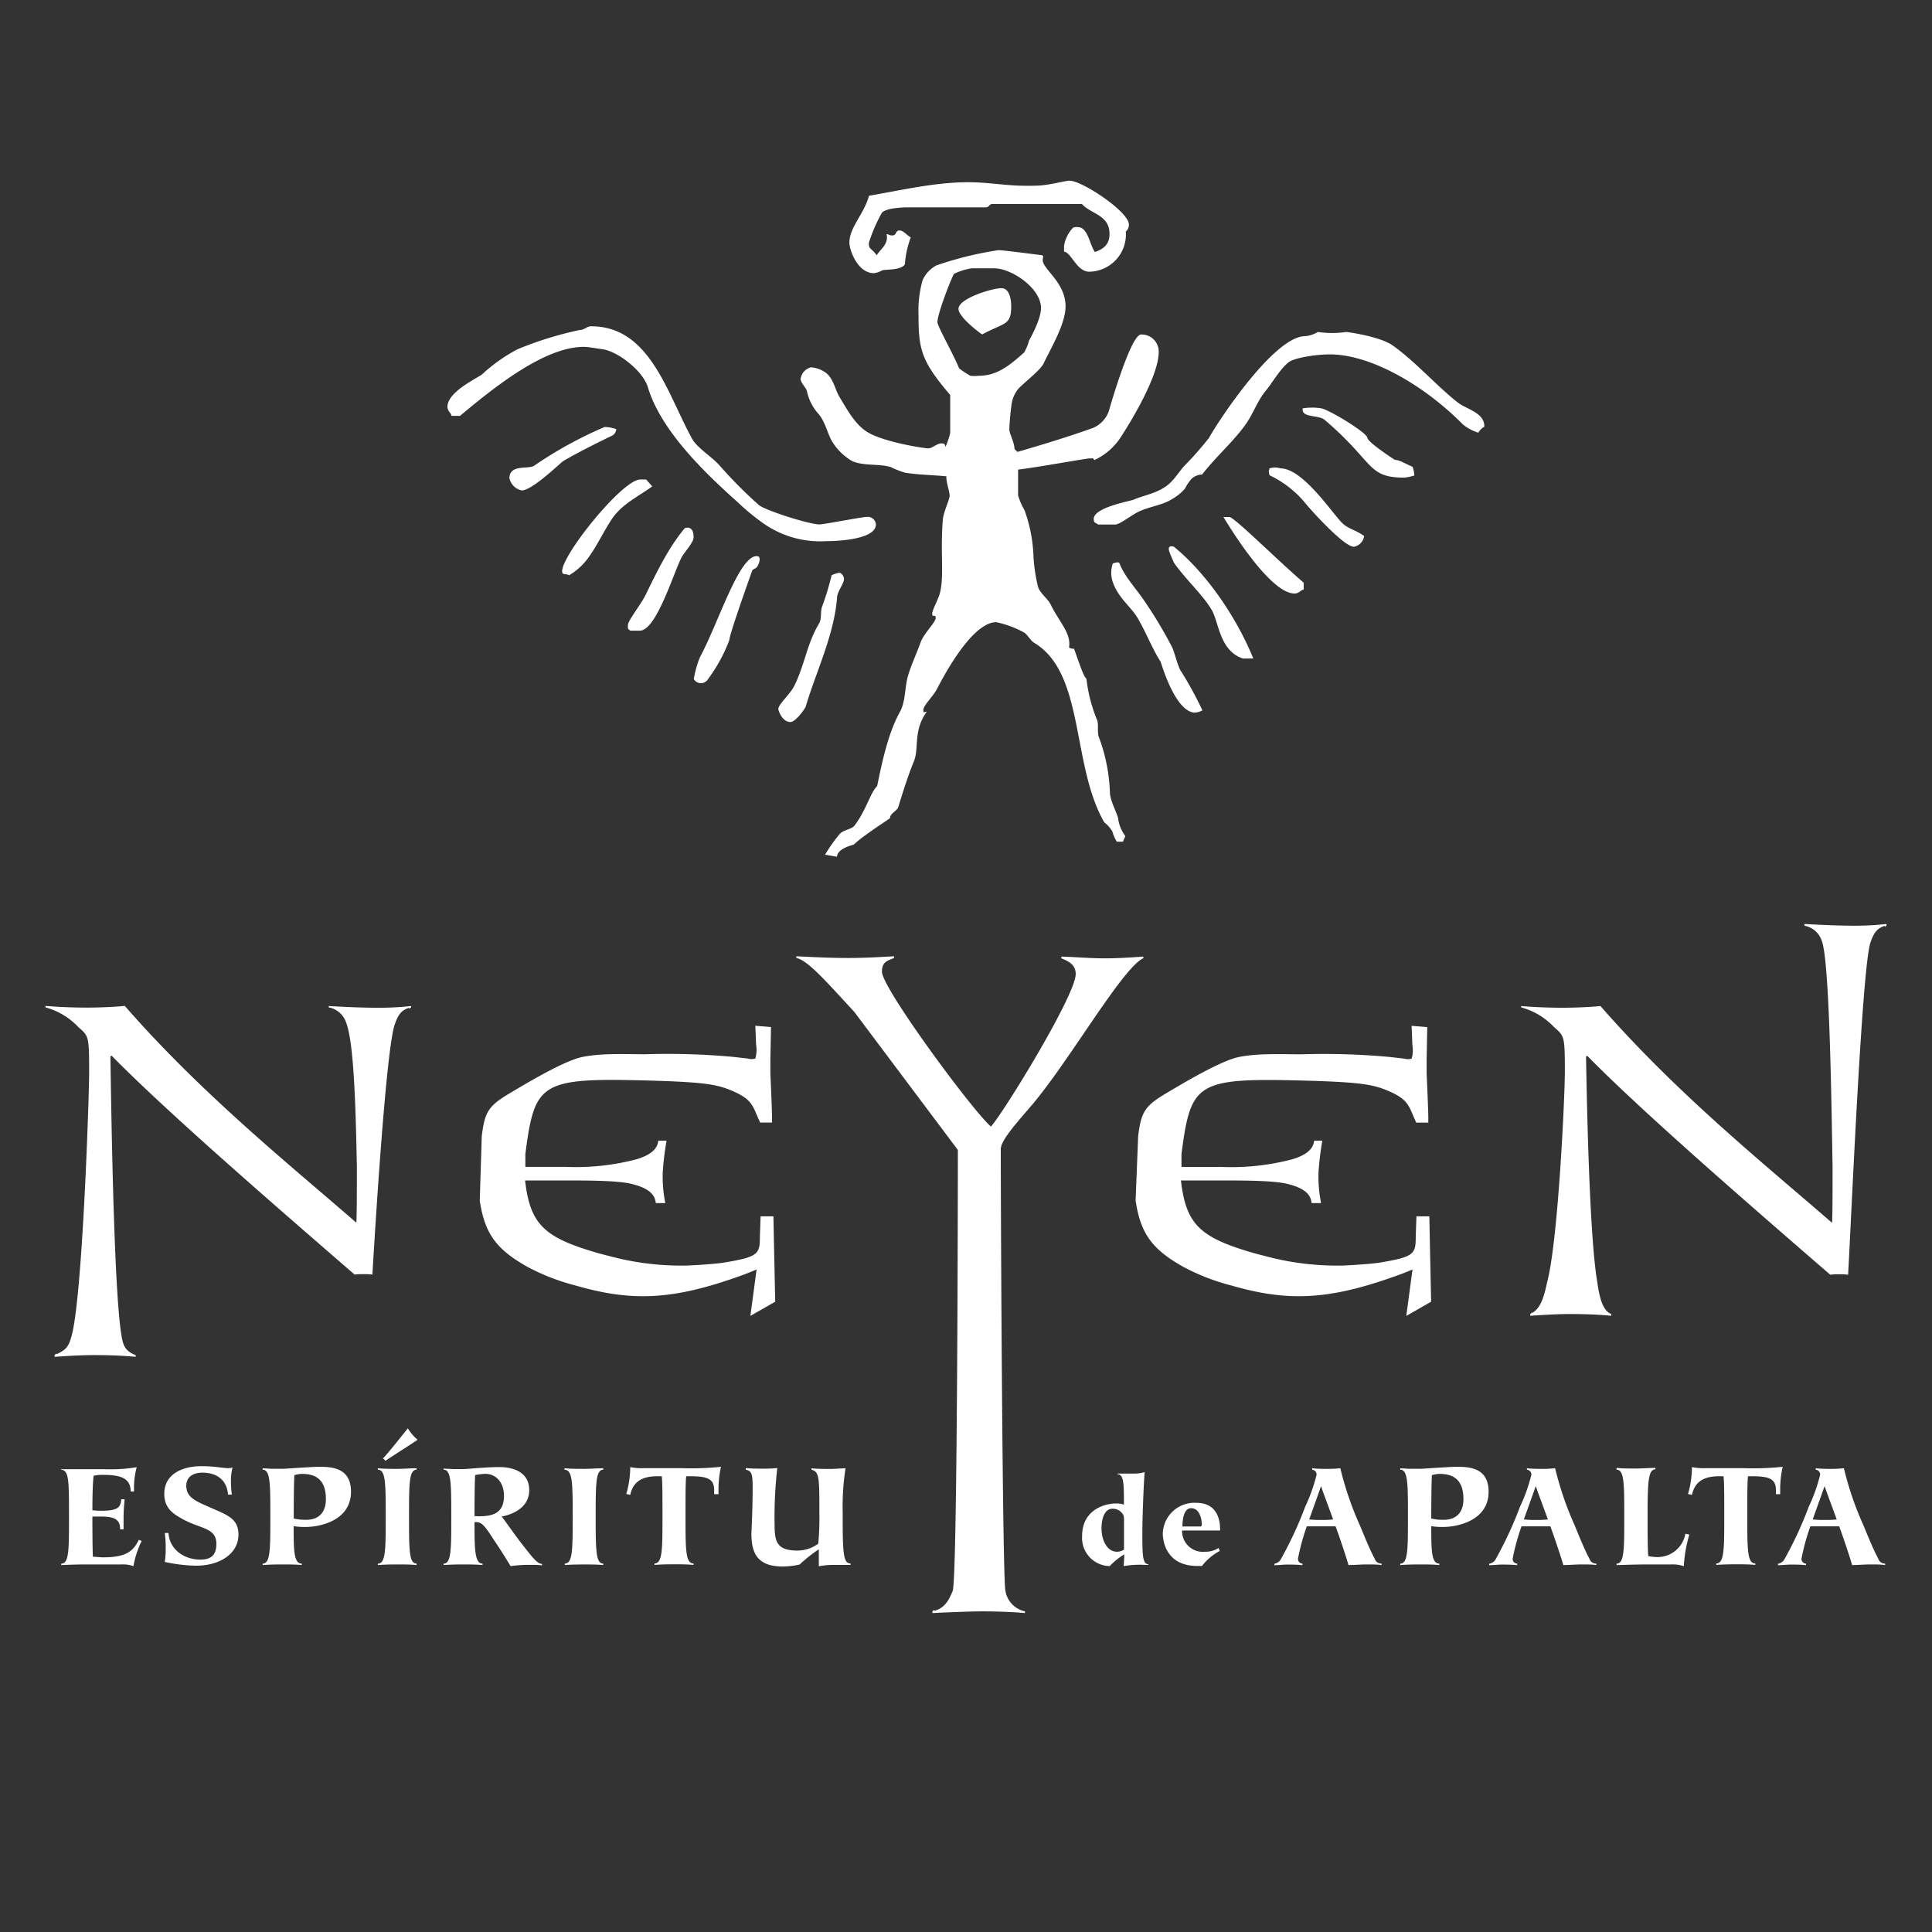
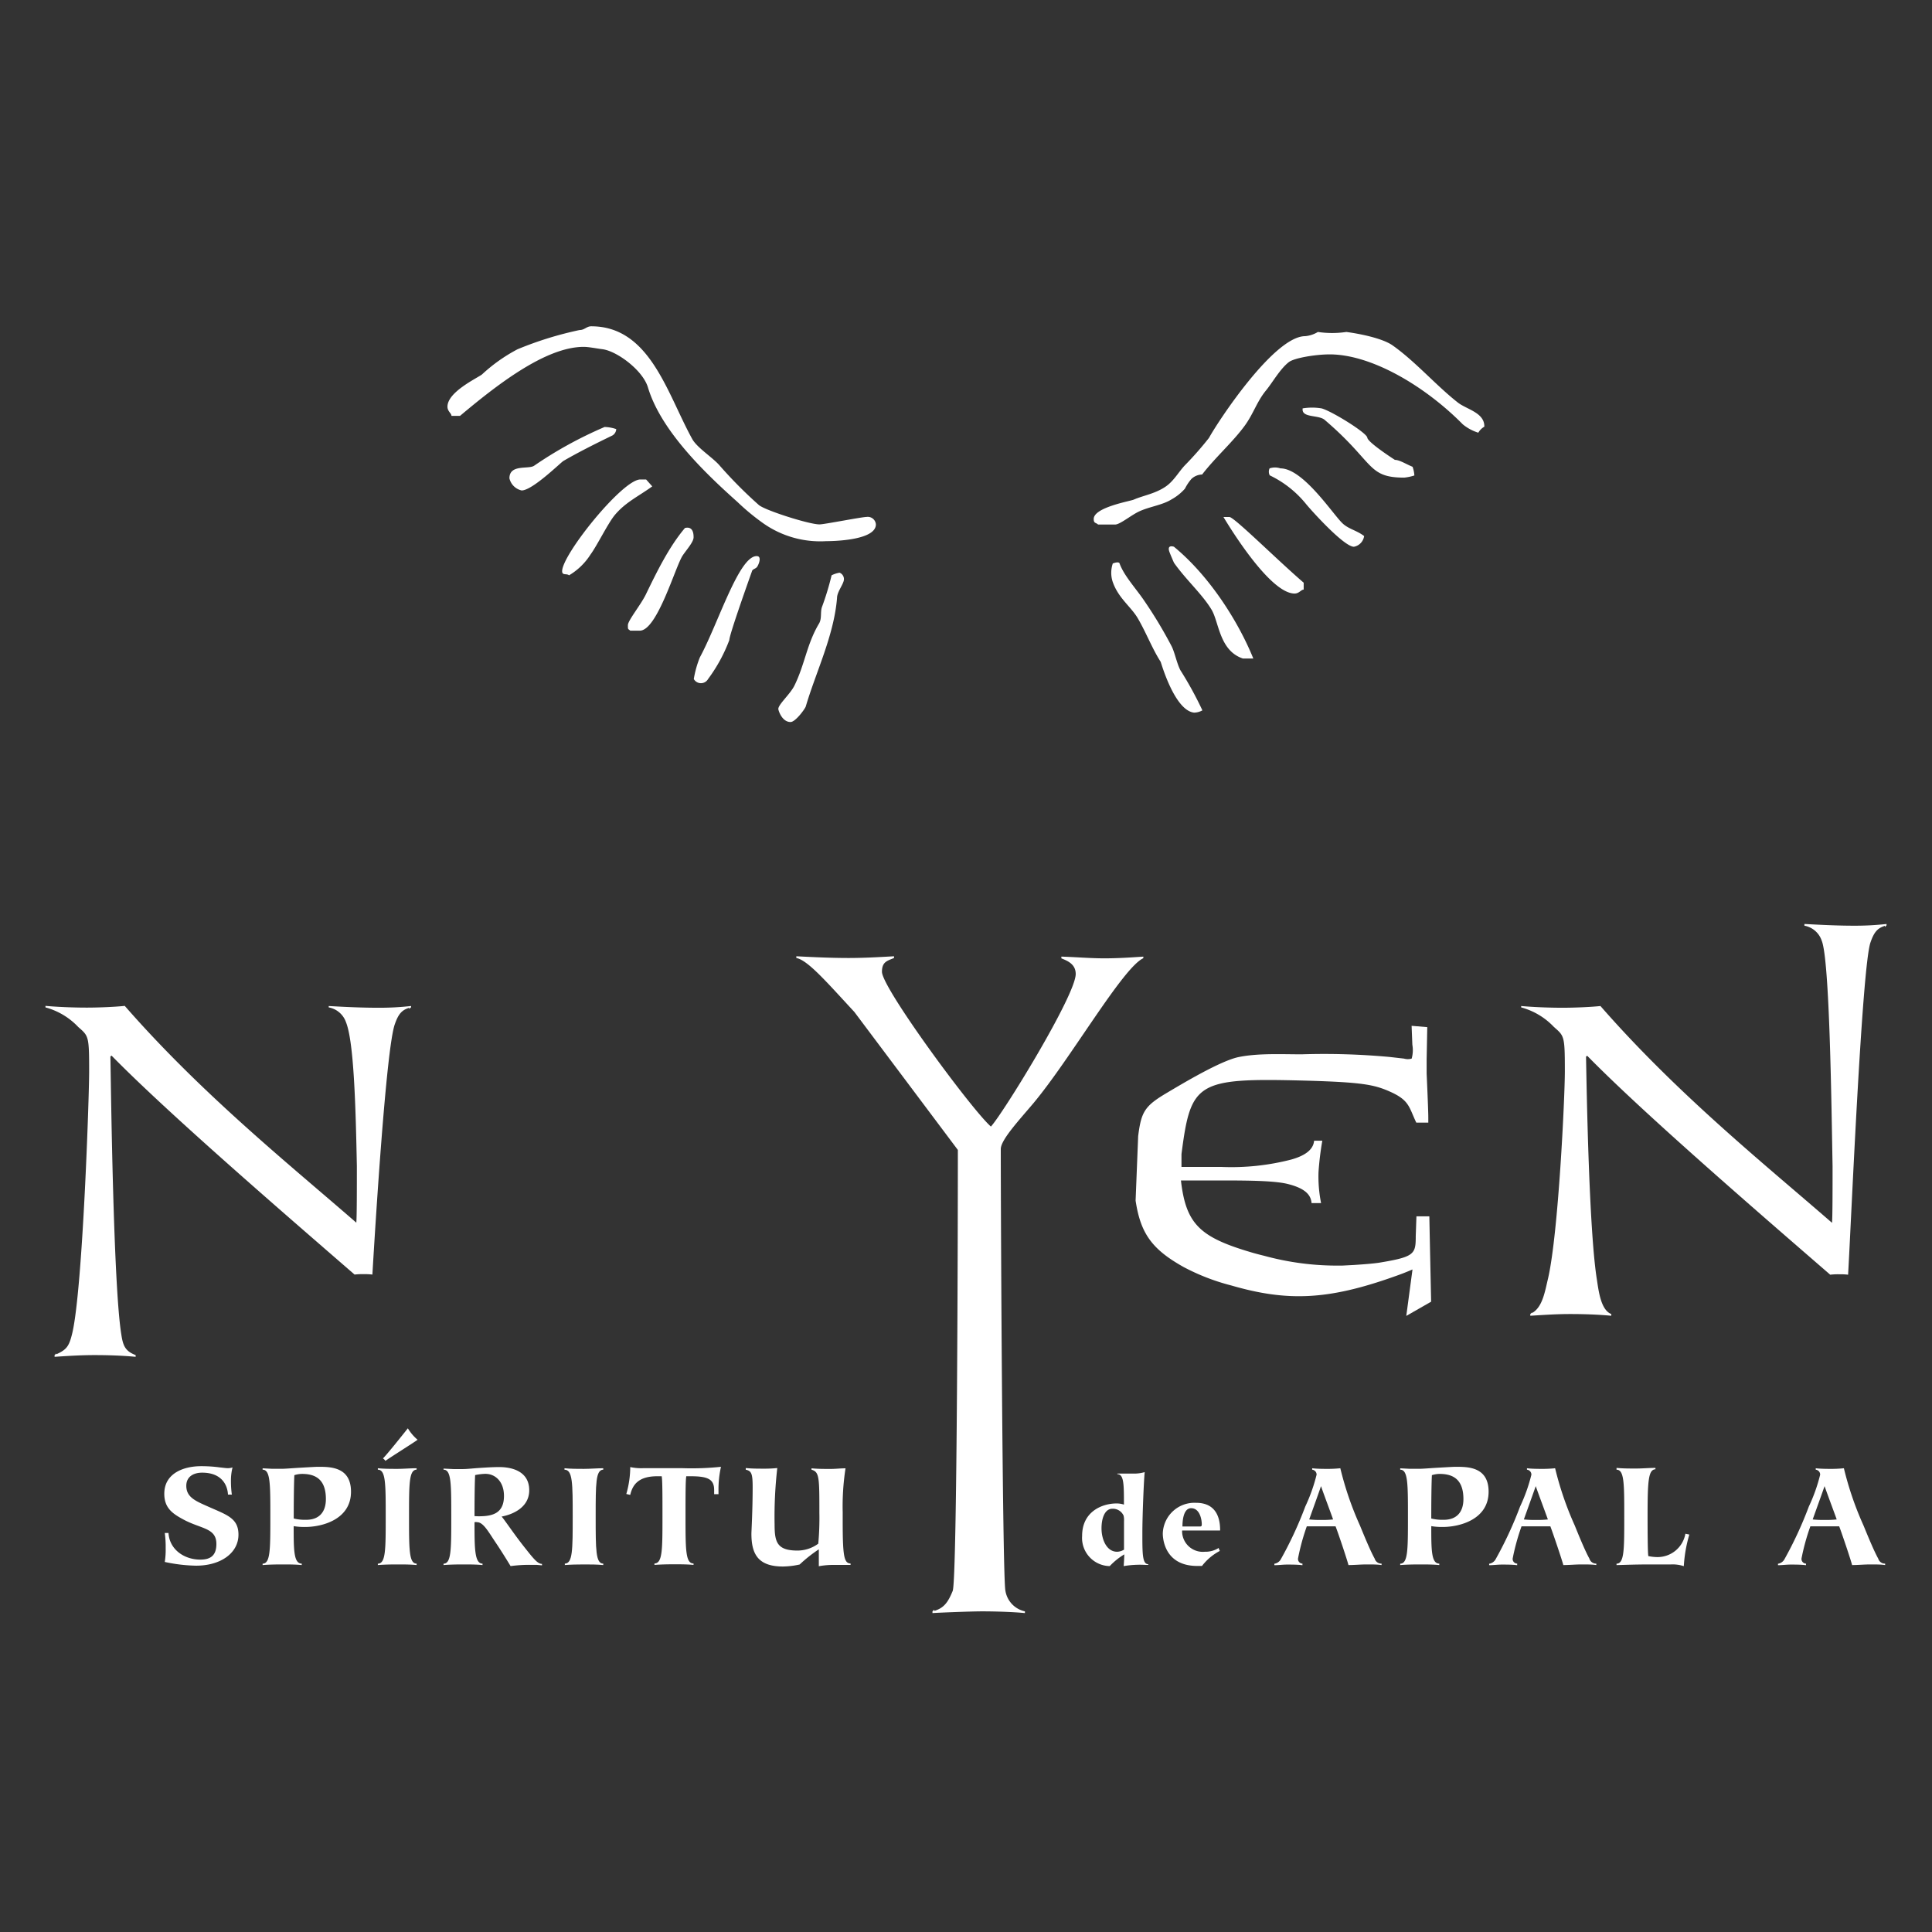
<svg xmlns="http://www.w3.org/2000/svg" width="280" height="280" viewBox="0 0 280 280">
  <rect x="0" y="0" width="280" height="280" fill="#333333" stroke="none" />
  <title>logo</title>
  <path d="M273.42,133.91a41.49,41.49,0,0,1-4.75.25c-2.41,0-4.91-.13-7.16-0.25v0.25a3.25,3.25,0,0,1,2.5,2.15c1.17,2.78,1.42,24.19,1.58,32.71,0,3.22,0,7.38-.08,8.2-9.57-8.33-22.32-18.55-33.56-31.42-1.16.13-3.58,0.25-5.49,0.25-1.67,0-4-.07-6-0.25V146a10.16,10.16,0,0,1,4.75,2.84c1.5,1.32,1.58,1.26,1.58,6.44,0,3.66-.92,23.27-2.41,29.9-0.48,2-.81,4.24-2.33,5.11v-0.09l-0.27.24h0v0.25c1.92-.12,3.83-0.25,5.74-0.25s4,0.06,6,.25v-0.25c-1.5-.57-1.83-3.3-2.08-4.95-1.16-7.13-1.5-28-1.58-32.36l0.17-.12c8.16,8.33,24.81,22.71,35.22,31.73a9.36,9.36,0,0,1,1.34-.06,8.68,8.68,0,0,1,1.25.06c0.42-7.13,2-44.7,3.25-48.17,0.54-1.58,1.08-2.07,2.08-2.39v0.16l0.24-.23h0v-0.25Z" style="fill:#fff" />
  <path d="M207.15,176.28l-1.87,0-0.1,2.88c0,2.61-.17,3-5.37,3.85-0.66.09-1.46,0.18-3.59,0.32l-1.72.09h-0.41A40.08,40.08,0,0,1,183.22,182c-0.74-.18-1.47-0.37-2.21-0.6-7.22-2.16-9.15-4.13-9.86-10.32l5.81,0c4.31,0,8,.05,9.82.55,2.57,0.67,3.21,1.67,3.3,2.73h1.38a19.65,19.65,0,0,1-.37-4.52,43.8,43.8,0,0,1,.55-4.52h-1.19c-0.09,1.06-.92,2.06-3.31,2.73A34.66,34.66,0,0,1,177,169.12c-1.27,0-3.53,0-5.77,0l0-1.86c1.35-10.45,2.17-11.06,17.89-10.65,8.19,0.23,10,.56,12.33,1.6,2.84,1.26,2.74,2.26,3.81,4.49H207v-0.75c0-1.12-.24-6.35-0.24-6.35v-2.11l0.09-4.63-2.27-.19,0.11,2.75a4.54,4.54,0,0,1-.1,2,2,2,0,0,1-1.11,0l-2.11-.24a103.73,103.73,0,0,0-12.73-.38c-2.89,0-6.25-.18-9.09.39-2.62.52-8.15,3.84-10.41,5.18-3.23,1.91-3.74,2.72-4.19,6.29L164.58,174c0.72,4.79,2.39,7.08,7,9.65a31.25,31.25,0,0,0,6.87,2.65c8.1,2.35,14,2.14,23.69-1.32,0.87-.3,1.74-0.64,2.57-1l-0.9,6.73,3.6-2.06-0.16-7.44Z" style="fill:#fff" />
  <path d="M165.72,138.64c-1.92.13-3.75,0.25-5.66,0.25-2.08,0-4.16-.19-6.24-0.25v0.25c0.75,0.32,2.08.76,2.08,2.27,0,3.09-10.54,20.22-12.29,22.11-2.75-2.4-15.79-20.09-15.79-22.43,0-1.45.75-1.58,1.75-2v-0.25c-2.25.13-4.42,0.25-6.58,0.25-2.5,0-5.08-.12-7.58-0.25v0.25c1.66,0.32,4.33,3.41,8.41,7.82l15,20c0,8.71-.08,62.27-0.75,63.91s-1.26,2.47-2.66,2.89v-0.17l-0.27.24h0v0.25c0.83-.06,5.49-0.25,7.24-0.25,1.5,0,4.24.06,6.16,0.25v-0.25a3.64,3.64,0,0,1-2.83-3c-0.42-1.83-.67-54.51-0.67-64,0-1.32,2.58-4.1,4.66-6.56,5.41-6.44,13-19.72,16-21.1v-0.25Z" style="fill:#fff" />
-   <path d="M112.09,176.28l-1.86,0-0.1,2.88c0,2.61-.17,3-5.38,3.85-0.66.09-1.45,0.18-3.59,0.32l-1.72.09H99A40.09,40.09,0,0,1,88.17,182c-0.74-.18-1.47-0.37-2.21-0.6-7.22-2.16-9.15-4.13-9.86-10.32l5.81,0c4.31,0,8,.05,9.82.55,2.57,0.67,3.21,1.67,3.31,2.73h1.38a19.74,19.74,0,0,1-.37-4.52,44.74,44.74,0,0,1,.55-4.52H95.4c-0.09,1.06-.92,2.06-3.3,2.73a34.7,34.7,0,0,1-10.19,1.06c-1.27,0-3.53,0-5.77,0l0-1.86c1.35-10.45,2.18-11.06,17.89-10.65,8.19,0.23,10,.56,12.33,1.6,2.84,1.26,2.74,2.26,3.81,4.49h1.72v-0.75c0-1.12-.24-6.35-0.24-6.35v-2.11l0.09-4.63-2.27-.19,0.11,2.75a4.49,4.49,0,0,1-.11,2,1.93,1.93,0,0,1-1.11,0l-2.12-.24a103.74,103.74,0,0,0-12.73-.38c-2.9,0-6.24-.18-9.09.39-2.63.52-8.15,3.84-10.41,5.18-3.23,1.91-3.74,2.72-4.19,6.29L69.53,174c0.72,4.79,2.39,7.08,7,9.65a31.21,31.21,0,0,0,6.87,2.65c8.1,2.35,14,2.14,23.69-1.32,0.87-.3,1.73-0.64,2.56-1l-0.9,6.73,3.6-2.06-0.16-7.44Z" style="fill:#fff" />
  <path d="M59.55,145.8a40.69,40.69,0,0,1-4.75.25c-2.41,0-4.91-.12-7.16-0.25V146a3.26,3.26,0,0,1,2.5,2.14C51.3,151,51.55,160.5,51.72,169c0,3.22,0,7.38-.08,8.2-9.57-8.33-22.32-18.55-33.56-31.42-1.16.13-3.58,0.25-5.49,0.25-1.67,0-4-.07-6-0.25V146a10.17,10.17,0,0,1,4.75,2.84c1.5,1.32,1.58,1.26,1.58,6.44,0,3.66-.92,31.2-2.42,37.82-0.47,2-.81,2.48-2.33,3.17v-0.12l-0.26.24h0v0.25c1.92-.13,3.83-0.25,5.75-0.25s4,0.06,6,.25v-0.25c-1.5-.57-1.83-1.33-2.08-3-1.16-7.13-1.5-35.93-1.58-40.28l0.17-.12c8.16,8.33,24.82,22.71,35.22,31.73a9.31,9.31,0,0,1,1.33-.06,8.65,8.65,0,0,1,1.25.06c0.42-7.13,2-32.81,3.25-36.28,0.54-1.57,1.08-2.07,2.08-2.38v0.16l0.28-.24h0V145.8Z" style="fill:#fff" />
-   <path d="M20.13,223.16c-0.75,1.41-1.51,2.54-5.14,2.54-0.53,0-1-.07-1.53-0.09-0.07-1.5-.07-5.09-0.07-5.82,0.29,0,.75,0,1.3,0,2.24,0,2.72.66,2.72,1.86h0.5c0-1.18,0-.25,0-1.75a24.77,24.77,0,0,1,.16-2.61H17.57c-0.09,1.11-.39,1.66-2.88,1.66a12.47,12.47,0,0,1-1.3-.07c0-.57,0-3.59.18-5a5.47,5.47,0,0,1,1.28-.13c2.35,0,4.09.32,4.09,2.41h0.48v-0.46a11.49,11.49,0,0,1,.39-3.06,24,24,0,0,1-4.7.29h-2c-1,0-1.8,0-2.51,0s-1.26,0-1.74,0V213C10,213.1,10,214.56,10,219.8c0,4.88,0,6.81-1.12,6.81v0.21c0.23,0,1.69-.09,3.52-0.09h2.7c0.75,0,1.69,0,2.51,0a4.39,4.39,0,0,1,1.73.25,13.55,13.55,0,0,1,1.19-3.65Z" style="fill:#fff;fill-rule:evenodd" />
  <path d="M33.61,216.67a14,14,0,0,1-.14-2,7.81,7.81,0,0,1,.23-2,2.17,2.17,0,0,1-.69.11c-0.25,0-.73-0.07-1.14-0.11a19.43,19.43,0,0,0-2.72-.18c-2.49,0-5.34,1-5.34,4,0,2.11,1.26,2.92,2.85,3.77,2.53,1.34,4.7,1.18,4.7,3.5,0,1.64-.8,2.27-2.33,2.27-2.33,0-4.47-1.46-4.61-3.86H23.88a14.47,14.47,0,0,1,.13,2.2,11.19,11.19,0,0,1-.13,2,23.08,23.08,0,0,0,4.54.54c3.61,0,6.14-1.86,6.14-4.49,0-2.41-1.67-2.86-4.43-4.09-1.8-.8-3.13-1.34-3.13-3,0-1.29,1-1.9,2.3-1.9,2.9,0,3.68,1.88,3.74,3.18h0.55Z" style="fill:#fff;fill-rule:evenodd" />
  <path d="M38.07,226.82c0.89-.07,1.87-0.09,2.83-0.09s1.92,0,2.83.09v-0.21c-1.17,0-1.17-2-1.17-5.43a9.55,9.55,0,0,0,1.67.12c2.47,0,6.64-1.09,6.64-5.11,0-3.61-3-3.61-4.75-3.61-0.41,0-1.49.07-2.56,0.13s-2.22.16-2.76,0.16l-1.32,0-1.42-.07V213c1.12,0,1.12,2,1.12,6.81s0,6.79-1.12,6.81v0.21Zm4.5-6.74c0-.75,0-4.54.09-6.29a3.9,3.9,0,0,1,1.12-.18c2,0,3.45.84,3.45,3.65,0,1.84-.94,3-2.85,3A6.71,6.71,0,0,1,42.57,220.07Z" style="fill:#fff;fill-rule:evenodd" />
  <path d="M55.86,211.72c0.46-.36,4.2-2.7,4.66-3.06A6.59,6.59,0,0,1,59.11,207c-0.43.54-3.08,3.88-3.61,4.36A1.38,1.38,0,0,1,55.86,211.72Zm-1.1,15.1c0.89-.07,1.85-0.09,2.81-0.09s1.9,0,2.81.09v-0.21c-1.1,0-1.1-2-1.1-6.81s0-6.76,1.1-6.81v-0.2c-0.91,0-1.92.09-2.81,0.09s-1.91,0-2.81-.09V213c1.14,0,1.14,2,1.14,6.81s0,6.79-1.14,6.81v0.21Z" style="fill:#fff;fill-rule:evenodd" />
  <path d="M64.27,226.82c0.89-.07,1.87-0.09,2.83-0.09s1.92,0,2.83.09v-0.21c-1.16,0-1.16-2.24-1.16-6a0.94,0.94,0,0,1,.39,0c0.89,0,1.67,1.46,2.65,2.91s1.91,3,2.19,3.45a20.14,20.14,0,0,1,2.86-.18c0.3,0,.59,0,0.89,0l0.8,0.07v-0.21c-0.64,0-1.24-.77-2.54-2.41-1.48-1.86-2.83-3.9-3.31-4.45,1.28-.23,4-1.14,4-3.81,0-3.36-3.72-3.36-4.36-3.36-1,0-2,.07-2.92.13s-1.71.16-2.4,0.16l-1.32,0-1.42-.07V213c1.12,0,1.12,2,1.12,6.81s0,6.79-1.12,6.81v0.21Zm4.5-7.09c0-.7,0-4.31.09-5.95a8.13,8.13,0,0,1,1.48-.18c1.46,0,2.7,1.14,2.7,3.2,0,2.47-1.58,2.95-3.61,2.95C69.06,219.75,68.95,219.73,68.77,219.73Z" style="fill:#fff;fill-rule:evenodd" />
  <path d="M81.81,226.82c0.89-.07,1.85-0.09,2.81-0.09s1.9,0,2.81.09v-0.21c-1.1,0-1.1-2-1.1-6.81s0-6.76,1.1-6.81v-0.2c-0.91,0-1.92.09-2.81,0.09s-1.91,0-2.81-.09V213C83,213,83,215,83,219.8s0,6.79-1.14,6.81v0.21Z" style="fill:#fff;fill-rule:evenodd" />
  <path d="M103.51,216.55h0.62v-0.43a15,15,0,0,1,.36-3.54,40.49,40.49,0,0,1-5.59.2H96.41c-1,0-2.21,0-3.2,0a7.62,7.62,0,0,1-1.87-.16,14.22,14.22,0,0,1-.57,3.9l0.57,0.13c0.34-1.5,1.23-2.7,3.9-2.7,0.23,0,.43,0,0.66,0,0.11,0.57.11,2.86,0.11,5.83,0,4.82,0,6.79-1.16,6.81v0.21c0.89-.07,1.87-0.09,2.83-0.09s1.94,0,2.83.09v-0.21c-1.16,0-1.16-2-1.16-6.81,0-3,0-5.26.11-5.83,0.23,0,.43,0,0.66,0,2.47,0,3.38.43,3.38,2v0.61Z" style="fill:#fff;fill-rule:evenodd" />
  <path d="M118.61,227a11.58,11.58,0,0,1,2.17-.2h2.49v-0.21a0.72,0.72,0,0,1-.69-0.43c-0.48-.77-0.45-3.77-0.45-7a36,36,0,0,1,.41-6.36c-0.73,0-1.44.09-2.17,0.09-0.91,0-1.85,0-2.76-.09V213c1.14,0.32,1.14,1.11,1.14,6.27a40.28,40.28,0,0,1-.16,4.45,5.11,5.11,0,0,1-3,1c-3,0-3.33-1.25-3.33-3.79a62.16,62.16,0,0,1,.39-8.17,17.6,17.6,0,0,1-1.88.09c-0.93,0-1.8,0-2.69-.09V213c0.82,0.18,1,.54,1,2.54,0,3.37-.18,6.41-0.18,6.72,0,2.88.89,4.77,4.57,4.77a11.8,11.8,0,0,0,2.42-.29,20.84,20.84,0,0,1,2.78-2.2V227Z" style="fill:#fff;fill-rule:evenodd" />
  <path d="M166.41,226.8v-0.11c-0.85,0-.85-1.51-0.85-4.45,0-2.74.23-8,.34-8.89a5.3,5.3,0,0,1-1.69.21h-2.27v0.09c0.95,0,.95,1.49.95,4.41a3.38,3.38,0,0,0-1.06-.17c-2.07,0-5,1.15-5,4.69a4.08,4.08,0,0,0,4,4.39,10.22,10.22,0,0,1,2.11-1.7c0,0.36-.06,1.44-0.09,1.7a14.1,14.1,0,0,1,3.2-.17h0.41Zm-3.52-2.21a1.91,1.91,0,0,1-1,.3c-1.51,0-2.25-1.78-2.25-3.39s0.55-2.84,1.56-2.84a1.7,1.7,0,0,1,1.64,1,2.87,2.87,0,0,1,.06.81v4.15Z" style="fill:#fff;fill-rule:evenodd" />
  <path d="M176.83,221.8c0-1.14-.17-4-3.48-4a4.59,4.59,0,0,0-4.83,4.45c0,0.55.15,4.7,5,4.7l0.68,0a7.87,7.87,0,0,1,2.59-2.18,1.46,1.46,0,0,1-.17-0.43,3.54,3.54,0,0,1-2,.55,3,3,0,0,1-3.3-3.08h5.46Zm-5.46-.57c0-.36,0-2.65,1.26-2.65s1.54,1.65,1.54,2.33c0,0.28-.07.32-0.29,0.32h-2.51Z" style="fill:#fff;fill-rule:evenodd" />
  <path d="M188.8,226.61a0.67,0.67,0,0,1-.68-0.75,31.57,31.57,0,0,1,1.27-4.65c0.71,0,1.42,0,2.1,0s1.39,0,2.07,0c0.35,0.88,1.62,4.65,1.87,5.61,0.87,0,1.76-.09,2.63-0.09s1.53,0,2.17.09v-0.21a1,1,0,0,1-1-.72c-0.64-1.16-1.46-3.16-2.13-4.79a46.88,46.88,0,0,1-2.85-8.31,17.93,17.93,0,0,1-2.08.09c-0.21,0-1.35,0-2-.09V213a0.71,0.71,0,0,1,.64.73,24.72,24.72,0,0,1-1.64,4.61,55.22,55.22,0,0,1-3.59,7.72,1.31,1.31,0,0,1-.89.57v0.21c0.62,0,1.24-.09,1.85-0.09s1.48,0,2.22.09v-0.21Zm0.94-6.4c0.23-.66,1.46-4.06,1.71-4.83h0c0.29,0.88,1.6,4.36,1.75,4.83a13.25,13.25,0,0,1-1.71.07A14.3,14.3,0,0,1,189.74,220.21Z" style="fill:#fff;fill-rule:evenodd" />
  <path d="M202.93,226.82c0.89-.07,1.87-0.09,2.83-0.09s1.91,0,2.83.09v-0.21c-1.16,0-1.16-2-1.16-5.43a9.51,9.51,0,0,0,1.66.12c2.47,0,6.65-1.09,6.65-5.11,0-3.61-3-3.61-4.75-3.61-0.41,0-1.48.07-2.56,0.13s-2.21.16-2.76,0.16l-1.32,0-1.42-.07V213c1.12,0,1.12,2,1.12,6.81s0,6.79-1.12,6.81v0.21Zm4.5-6.74c0-.75,0-4.54.09-6.29a3.9,3.9,0,0,1,1.12-.18c2,0,3.45.84,3.45,3.65,0,1.84-.94,3-2.85,3A6.72,6.72,0,0,1,207.42,220.07Z" style="fill:#fff;fill-rule:evenodd" />
  <path d="M219.92,226.61a0.67,0.67,0,0,1-.69-0.75,32,32,0,0,1,1.28-4.65c0.71,0,1.42,0,2.1,0s1.39,0,2.08,0c0.34,0.88,1.62,4.65,1.88,5.61,0.87,0,1.76-.09,2.62-0.09s1.53,0,2.16.09v-0.21a1,1,0,0,1-1-.72c-0.64-1.16-1.46-3.16-2.12-4.79a47.06,47.06,0,0,1-2.85-8.31,18,18,0,0,1-2.08.09c-0.2,0-1.35,0-2-.09V213a0.71,0.71,0,0,1,.64.73,24.3,24.3,0,0,1-1.64,4.61,55.44,55.44,0,0,1-3.59,7.72,1.31,1.31,0,0,1-.89.57v0.21c0.61,0,1.23-.09,1.85-0.09s1.48,0,2.21.09v-0.21Zm0.93-6.4c0.23-.66,1.46-4.06,1.72-4.83h0c0.3,0.88,1.6,4.36,1.76,4.83a13.3,13.3,0,0,1-1.71.07A14.33,14.33,0,0,1,220.86,220.21Z" style="fill:#fff;fill-rule:evenodd" />
  <path d="M234.32,226.82c0.64,0,2.4-.09,4.84-0.09,1.08,0,2.15,0,3,0a5.18,5.18,0,0,1,1.87.25,20.24,20.24,0,0,1,.8-4.58l-0.57-.12a4.1,4.1,0,0,1-4.23,3.38,6.4,6.4,0,0,1-1.14-.14c-0.11-.48-0.11-4.65-0.11-5.77,0-5.13.11-6.77,1.14-6.81v-0.2c-0.91,0-1.94.09-2.83,0.09s-1.94,0-2.81-.09V213c1.12,0,1.12,2,1.12,6.81s0,6.79-1.12,6.81v0.21Z" style="fill:#fff;fill-rule:evenodd" />
-   <path d="M257.37,216.55H258v-0.43a14.83,14.83,0,0,1,.36-3.54,40.47,40.47,0,0,1-5.59.2h-2.49c-1,0-2.21,0-3.19,0a7.66,7.66,0,0,1-1.88-.16,14.22,14.22,0,0,1-.57,3.9l0.57,0.13c0.34-1.5,1.23-2.7,3.91-2.7,0.23,0,.43,0,0.66,0,0.11,0.57.11,2.86,0.11,5.83,0,4.82,0,6.79-1.16,6.81v0.21c0.89-.07,1.87-0.09,2.83-0.09s1.94,0,2.83.09v-0.21c-1.16,0-1.16-2-1.16-6.81,0-3,0-5.26.11-5.83,0.23,0,.43,0,0.66,0,2.47,0,3.38.43,3.38,2v0.61Z" style="fill:#fff;fill-rule:evenodd" />
  <path d="M261.77,226.61a0.67,0.67,0,0,1-.68-0.75,31.56,31.56,0,0,1,1.28-4.65c0.71,0,1.41,0,2.1,0s1.4,0,2.08,0c0.34,0.88,1.62,4.65,1.87,5.61,0.87,0,1.76-.09,2.63-0.09s1.53,0,2.16.09v-0.21a1,1,0,0,1-1-.72c-0.64-1.16-1.46-3.16-2.13-4.79a46.89,46.89,0,0,1-2.85-8.31,18,18,0,0,1-2.08.09c-0.2,0-1.34,0-2-.09V213a0.71,0.71,0,0,1,.64.73,24.39,24.39,0,0,1-1.64,4.61,55.94,55.94,0,0,1-3.58,7.72,1.31,1.31,0,0,1-.89.57v0.21c0.61,0,1.23-.09,1.85-0.09s1.48,0,2.21.09v-0.21Zm0.94-6.4c0.23-.66,1.46-4.06,1.72-4.83h0c0.3,0.88,1.6,4.36,1.76,4.83a13.33,13.33,0,0,1-1.71.07A14.27,14.27,0,0,1,262.7,220.21Z" style="fill:#fff;fill-rule:evenodd" />
  <path d="M121.68,83a1,1,0,0,1,.63.94c0,0.68-1,1.8-1,2.72-0.44,5.45-3.07,10.75-4.53,15.72-0.1.34-1.49,2.26-2.21,2.26-1.26,0-1.77-1.72-1.77-1.89,0-.68,1.75-2.16,2.36-3.44,1.5-3.08,1.78-6,3.54-8.94,0.44-.74.16-1.67,0.43-2.41a39.78,39.78,0,0,0,1.39-4.58A3.88,3.88,0,0,1,121.68,83Zm39.58-1.33s0.89-.37,1,0c0.62,1.72,2.27,3.51,3.46,5.23a64.38,64.38,0,0,1,4.09,6.78c0.44,0.88.75,2.47,1.26,3.45a52.74,52.74,0,0,1,3.19,5.82,2.57,2.57,0,0,1-1.2.33c-2.86-.3-4.81-7.34-4.85-7.37-1.22-1.9-2.11-4.24-3.27-6.23-1-1.76-2.91-3-3.71-5.45A4.17,4.17,0,0,1,161.26,81.71ZM109.74,80.6c0.6,0.05.33,1,0,1.53-0.2.29-.53,0.3-0.72,0.55-1.15,3.23-3.32,9.41-3.32,10.08a23,23,0,0,1-3.08,5.65,1.19,1.19,0,0,1-2.07,0,14.82,14.82,0,0,1,.88-3.14C104.11,90.33,107.14,80.38,109.74,80.6Zm60.4-1.36c5.25,4.32,9.4,11,11.5,16.2h-1.5c-3.42-1.13-3.46-5.25-4.55-7.08-1.36-2.26-3.7-4.32-5.45-6.8,0,0-.44-1-0.61-1.45C169,78.82,170.14,79.24,170.14,79.24ZM99.27,76.52c1.23-.3,1.25.95,1.25,1.35,0,0.68-1,1.77-1.59,2.65-1.06,1.62-3.69,10.89-6.21,10.88H91.34C91,91.1,91,91.28,91,90.6s1.92-3,2.64-4.53C95.13,83,96.95,79.25,99.27,76.52Zm78-1.59h0.91c0.68,0,6.93,6.23,10.76,9.52v1c-0.38,0-.65.57-1.33,0.57C184.08,86,178.32,76.6,177.32,74.94ZM92.8,69.49h0.84l0.89,1c-2,1.45-3.84,2.27-5.41,4.13-1,1.19-2.57,4.43-3.55,5.76a9.3,9.3,0,0,1-3.1,3c-0.34-.31-1,0.07-1-0.6C81.46,80.38,90.21,69.49,92.8,69.49ZM184,67.88a2.46,2.46,0,0,1,1.57,0c3.24,0,7.45,6.42,8.91,7.88,0.89,0.91,2.1,1.07,3.22,1.93a1.84,1.84,0,0,1-1.48,1.55c-1.46,0-6.3-5.39-7-6.27a15.18,15.18,0,0,0-5.2-4.08A1.14,1.14,0,0,1,184,67.88Zm-96.45-6a5.62,5.62,0,0,1,1.76.31,1.13,1.13,0,0,1-.57.93c-2.46,1.19-5,2.47-7.08,3.68-0.41.24-4.49,4.28-6.06,4.28a2.34,2.34,0,0,1-1.77-1.76c0-2.1,2.81-1.26,3.59-1.83A59,59,0,0,1,87.56,61.91Zm101.22-2.69a8.32,8.32,0,0,1,2.78,0c1.48,0.41,6.54,3.54,6.61,4.24s4,3.22,4,3.22c0.68,0,1.68.65,2.56,1a4.41,4.41,0,0,1,.26,1.26,7.22,7.22,0,0,1-1.46.31c-5.41,0-4.27-2.16-11.52-8.35C191.14,60.08,188.61,60.61,188.79,59.22ZM191,48.11a14,14,0,0,0,4.12,0c1.82,0.24,5.29.9,6.78,2,3.27,2.33,6.27,5.79,9.37,8.22,1.26,1,3.9,1.46,3.85,3.51a2.32,2.32,0,0,0-.87.87A6.63,6.63,0,0,1,212,61.5c-5.48-5.55-13.24-10.14-19.3-10.14-2,0-5.13.51-5.91,1.12-1.29,1-2.39,3-3.34,4.14-1.29,1.59-1.77,3.28-3,5-1.73,2.4-4.26,4.6-6.23,7.15a2.35,2.35,0,0,0-1.54.63,6.79,6.79,0,0,0-.95,1.42,7.27,7.27,0,0,1-1.95,1.56c-1.36.85-3.28,1.05-4.81,1.8-1.16.58-2.68,1.84-3.36,1.84h-2.47c-0.31-.31-0.63-0.13-0.63-0.81,0-1.69,5.36-2.59,5.8-2.8,1.4-.61,3.07-0.84,4.61-1.88,1.19-.81,1.88-2.11,2.77-3.06a48.66,48.66,0,0,0,3.52-4c1.36-2.47,9.45-14.75,13.94-14.75A4.29,4.29,0,0,0,191,48.11ZM85.69,47.29c8.51,0,11,9.75,14.62,16.31,0.68,1.25,2.8,2.58,3.89,3.76A64.14,64.14,0,0,0,110,73.21C111,74,117.27,76,118.77,76c0.68,0,6.13-1.08,6.81-1.08A1.18,1.18,0,0,1,126.94,76c0,2.37-6.47,2.43-7.22,2.43a14.34,14.34,0,0,1-9.06-2.56,32.8,32.8,0,0,1-3.76-3.1c-4.59-4.1-11.1-10.28-13-16.64-0.75-2.47-4.48-5.25-6.59-5.52-0.82-.1-2-0.34-2.71-0.34-5.58,0-12.71,5.62-17.93,10H65.43c0-.38-0.58-0.65-0.58-1.33,0-2.13,4.24-4.1,5-4.67A23.94,23.94,0,0,1,75,50.62a51,51,0,0,1,9-2.79C84.73,47.83,85,47.29,85.69,47.29Z" style="fill:#fff;fill-rule:evenodd" />
-   <path d="M144.76,36.26c0.64,0,4.22.48,6.29,0.73,0.29,0.26.07,0.11,0.07,0.7,0,1.35,3.31,3.23,3.31,6.71,0,2.55-2.14,6.07-3.16,8.23-0.45,1-2.66,2.64-3.68,3.71a4.63,4.63,0,0,0-1,2.33c-0.16,1.2-.31,3-0.31,3.58s0.76,1.92.75,2.83l0.43,0.41c3.49-1,7.45-2.22,10.86-3.44a4.11,4.11,0,0,0,2.38-2.47s3.14-11.1,4.67-11.1A2.47,2.47,0,0,1,167.93,51c0,3.56-4.22,10.45-5.71,12.67a9.14,9.14,0,0,1-3.6,3c-0.32-.28,0-0.24-0.62-0.24s-7,1.2-10.45,1.63v3.73a9.44,9.44,0,0,0,.93,2.15,21.75,21.75,0,0,1,1.28,6.26,24.07,24.07,0,0,0,.66,4.77c0.25,1,1.46,1.78,1.87,2.68,1.24,2.52,3,4.17,2.64,6.18a1,1,0,0,0,.72.18c0.56,1.49,1.45,4.29,1.8,4.32a22.24,22.24,0,0,0,1.45,5.78c0.45,0.84,0,2,.42,2.88a25.3,25.3,0,0,1,1.54,7.94c0.06,1.26,1.21,3.24,1.21,3.84a5.25,5.25,0,0,0,1,2.36c0,0.27-.25.52-0.29,0.85h-0.92a5.31,5.31,0,0,1-.65-1.49,4.76,4.76,0,0,0-1.17-1.31c-4.79-8.29-2.79-21.57-10.13-26-0.54-.3-1-1.23-1.52-1.53a15,15,0,0,0-4-1.48c-3.82,0-8.35,9.25-8.64,9.76-0.54,1-1.93,2.34-1.93,2.94s0.13,0.24.49,0.3c-2,2.7-1.08,5.34-1.87,7.19-0.83,2-1.71,4.81-2.29,6.72-0.42.59-1.16,0.88-1.16,1.48,0,0.09-3.63,2.33-5.25,3.84-0.82.25-2.36,0.71-2.44,1.76l-1.73-.29a24.62,24.62,0,0,1,2.12-3c0.54-.6,1.71-0.68,2.13-1.19,1.69-2.19,2.37-4.93,3.3-5.74,0.66-3.2,1.56-7.66,3.31-10.78,0.83-1.5.69-3.63,1.17-5.24s1.24-3.21,1.79-4.74c0.44-1.32,2.22-3,2.22-3.62s-0.51,0-.51-0.6,1-2.27,1.18-3.26c0.54-2.58,0-5.5.35-10.29,0.09-1.2,1-3,1-3.58s-0.51-1.92-.48-2.8c-2-.2-4-0.2-6-0.53a12.89,12.89,0,0,1-2.05-.81c-1.69-.51-4-0.13-5.62-0.88a8.26,8.26,0,0,1-2.79-2.68c-0.67-1-1-2.75-1.94-4a7.27,7.27,0,0,1-1.8-3.41c-0.06-.48-0.92-1.21-0.92-1.81a2,2,0,0,1,1.53-1.68,4.36,4.36,0,0,1,2.15.81c1.11,0.87,1.34,2.52,2,3.57,1.14,1.86,2.28,4.06,4.22,5.14,2.51,1.38,8,2.23,8.59,2.23s1.27-.72,1.91-0.72,0.47,0.27.61,0.48a11.07,11.07,0,0,0,.67-2v-5.5c-4.18-4.88-4.59-6.6-4.59-11.54a16.33,16.33,0,0,1,.58-5.07,4.54,4.54,0,0,1,2-2.16,50.19,50.19,0,0,1,9.1-2.23h0Zm-3.91,2.63h3.25c2.51,0,6.77,2.88,6.77,5.75,0,1.37-1.06,3.5-1.73,4.72a7.44,7.44,0,0,1-.7,1.71c-2.23,2-4,3.39-6.61,3.39a5.52,5.52,0,0,1-1.2,0A12.1,12.1,0,0,1,139,53.38c-0.85-2.1-3.14-6.09-3.14-6.69,0-1.2,1.93-6.2,2.4-7a8.93,8.93,0,0,1,2.6-.81h0Zm4.3,2.88c1.43,0,1.4,2.48,1.4,2.63,0,2.82-1,2.32-4.21,4.07-0.32-.2-3.43-2.51-3.43-3.71,0-1.5,4.9-3,6.24-3h0Zm9.93-15.57c1.72,0,8.53,4.46,8.53,6.35a1.26,1.26,0,0,1-.45,1,5.4,5.4,0,0,1-5.28,5.83c-1.85,0-2.59-2.78-3.67-2.91V35.63A5,5,0,0,1,155.51,33a1.34,1.34,0,0,1,.71-0.08c1.46,0,1.69,2.54,2.46,3.6,1.73-.57,2.12-1.53,2.12-2.64,0-2.76-2.74-2.86-4-4.32H143.9c-0.64,0-.45.49-1.08,0.49H131.68c-1.18,0-3.54.14-3.93,0.89a23,23,0,0,0-1.83,4.26c0,1,.3.65,1.14,1.8,0.5-.87,1.76-1.59,1.43-3.07,0.35,0,.23.19,0.86,0.19s0.38-.72,1-0.72,1.07,0.73,1.65,1a13.84,13.84,0,0,0-.86,3.91c-0.55.87-2.67,0.71-3.27,0.86a3.08,3.08,0,0,1-1.21.42c-2.39,0-3.56-3.38-3.56-4.43,0-2.22,2.13-4.13,2.84-6.79,4.39-.75,9-1.83,13.57-1.95,4.33-.09,6.11.66,10.94,0.48,1.59-.06,4-0.72,4.59-0.72h0Z" style="fill:#fff;fill-rule:evenodd" />
</svg>